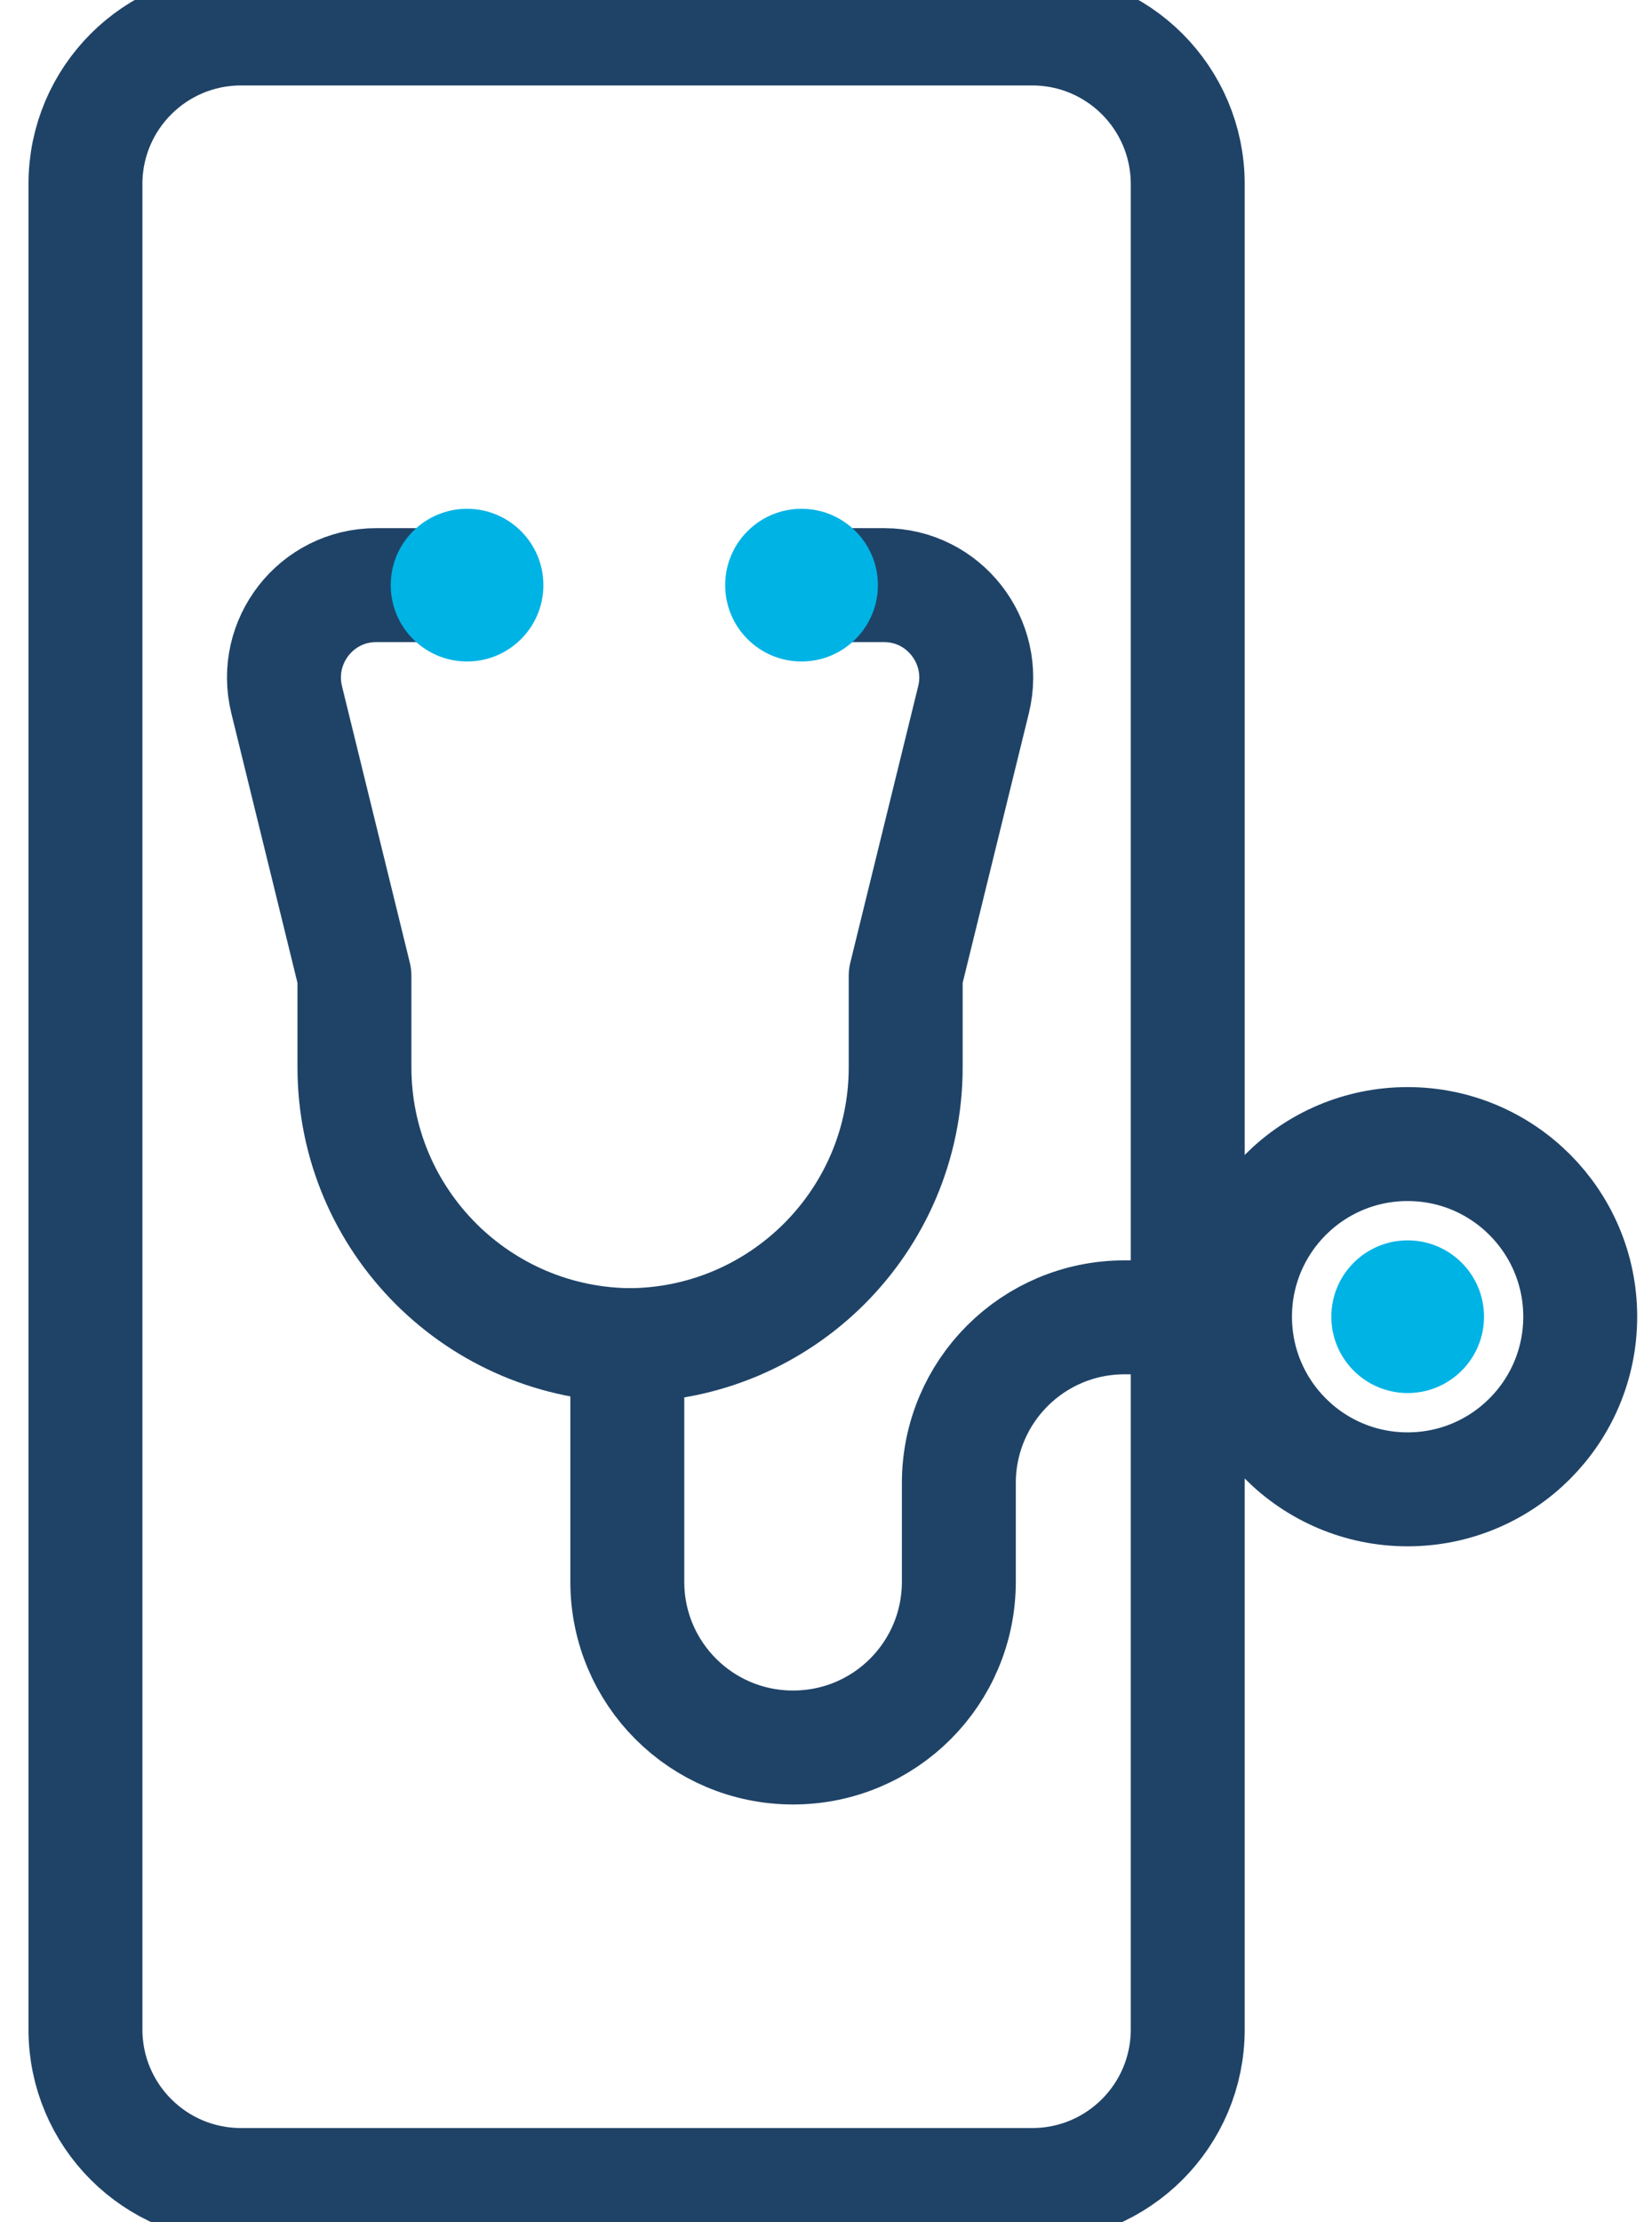
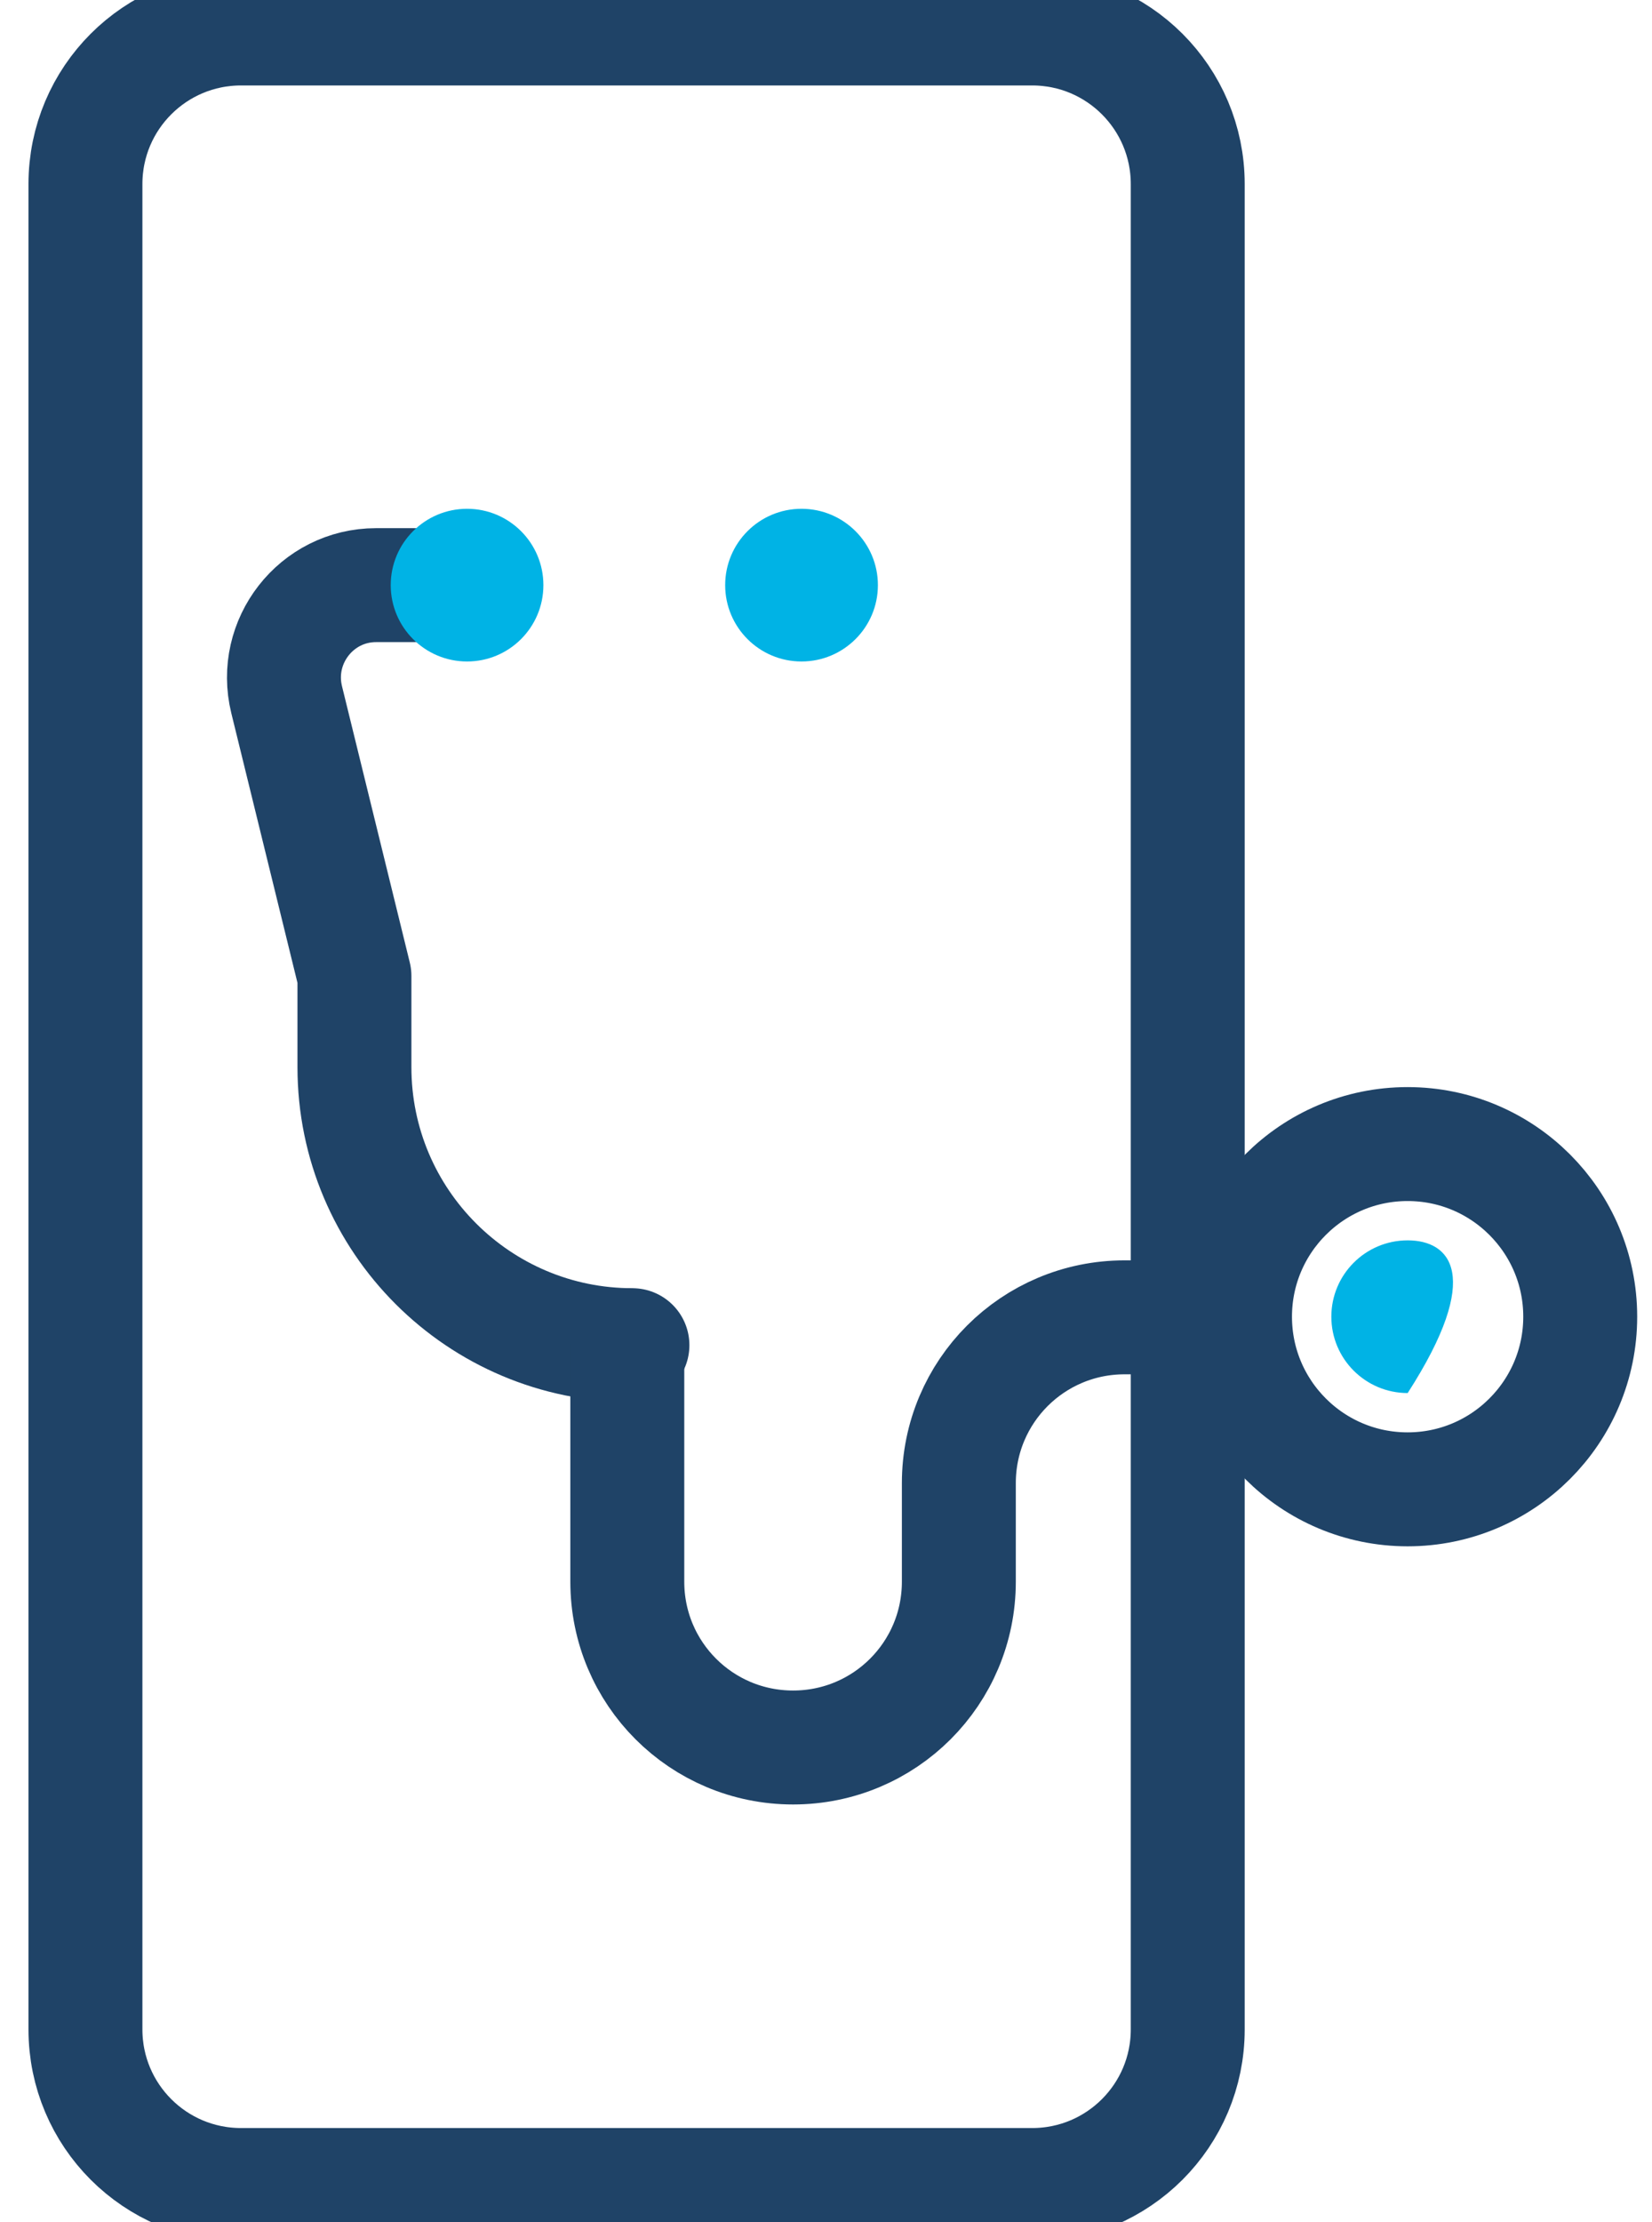
<svg xmlns="http://www.w3.org/2000/svg" width="29" height="39" viewBox="0 0 29 39" fill="none">
  <g clip-path="url(#clip0_168_6558)">
    <path d="M7.262 10.27H6.602C5.552 10.27 4.782 11.259 5.032 12.28L6.222 17.13V18.73C6.222 21.43 8.412 23.61 11.102 23.61" stroke="#1F4367" stroke-width="2" stroke-linecap="round" stroke-linejoin="round" />
-     <path d="M14.86 10.27H15.52C16.57 10.27 17.34 11.259 17.09 12.28L15.899 17.13V18.73C15.899 21.43 13.71 23.61 11.02 23.61" stroke="#1F4367" stroke-width="2" stroke-linecap="round" stroke-linejoin="round" />
    <path d="M11.012 23.611V27.761C11.012 29.371 12.312 30.671 13.922 30.671C15.532 30.671 16.832 29.371 16.832 27.761V26.031C16.832 24.421 18.132 23.121 19.742 23.121H21.602" stroke="#1F4367" stroke-width="2" stroke-linecap="round" stroke-linejoin="round" />
    <path d="M8.199 11.61C8.939 11.61 9.539 11.01 9.539 10.27C9.539 9.53 8.939 8.93 8.199 8.93C7.459 8.93 6.859 9.53 6.859 10.27C6.859 11.01 7.459 11.61 8.199 11.61Z" fill="#00B3E5" />
    <path d="M14.07 11.61C14.81 11.61 15.411 11.01 15.411 10.27C15.411 9.53 14.81 8.93 14.07 8.93C13.33 8.93 12.73 9.53 12.73 10.27C12.73 11.01 13.33 11.61 14.07 11.61Z" fill="#00B3E5" />
-     <path d="M24.711 24.45C25.451 24.45 26.051 23.85 26.051 23.11C26.051 22.369 25.451 21.77 24.711 21.77C23.971 21.77 23.371 22.369 23.371 23.11C23.371 23.85 23.971 24.45 24.711 24.45Z" fill="#00B3E5" />
+     <path d="M24.711 24.45C26.051 22.369 25.451 21.77 24.711 21.77C23.971 21.77 23.371 22.369 23.371 23.11C23.371 23.85 23.971 24.45 24.711 24.45Z" fill="#00B3E5" />
    <path d="M24.71 26.14C26.383 26.14 27.74 24.784 27.74 23.11C27.74 21.437 26.383 20.08 24.71 20.08C23.036 20.08 21.68 21.437 21.68 23.11C21.68 24.784 23.036 26.14 24.71 26.14Z" stroke="#1F4367" stroke-width="2" stroke-linecap="round" stroke-linejoin="round" />
    <path d="M18.12 0.5H4.23C2.722 0.5 1.5 1.722 1.5 3.23V35.62C1.5 37.128 2.722 38.35 4.23 38.35H18.12C19.628 38.35 20.85 37.128 20.85 35.62V3.23C20.85 1.722 19.628 0.5 18.12 0.5Z" stroke="#1F4367" stroke-width="2" stroke-linecap="round" stroke-linejoin="round" />
  </g>
  <defs>
    <clipPath id="clip0_168_6558">
      <rect width="29" height="39" fill="white" />
    </clipPath>
  </defs>
</svg>